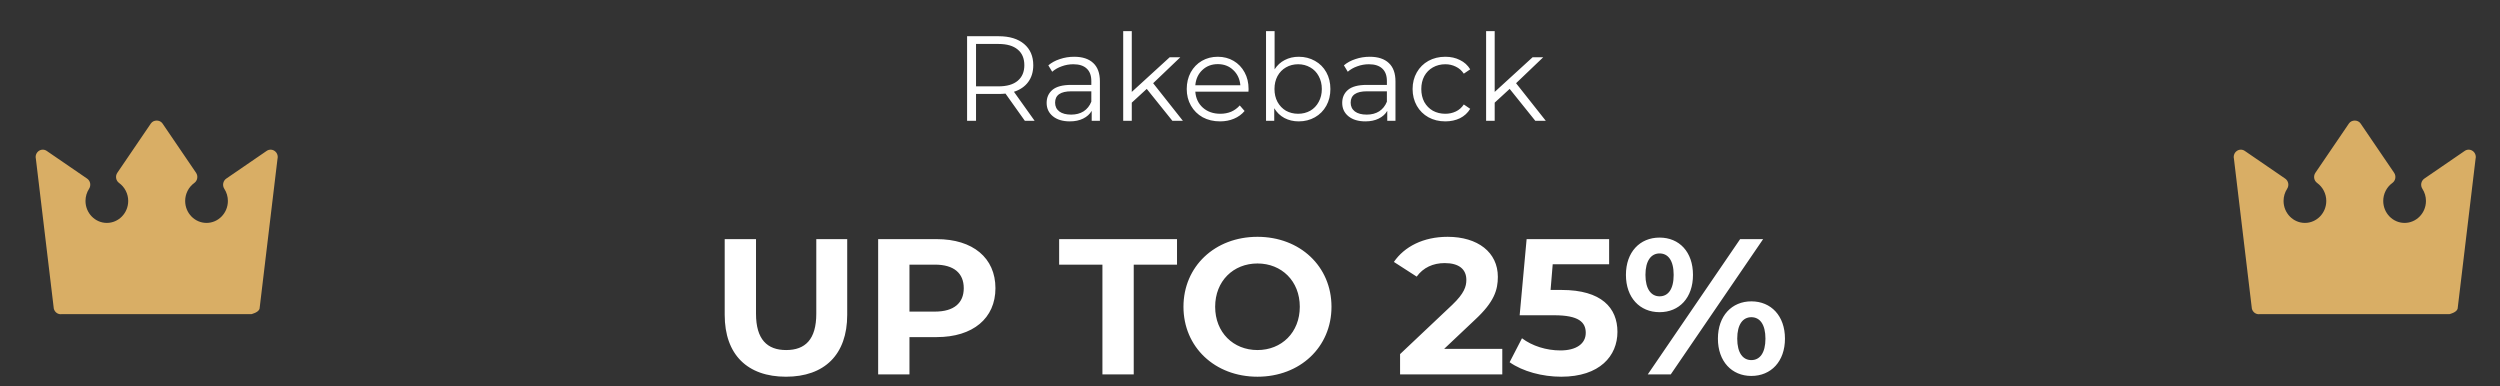
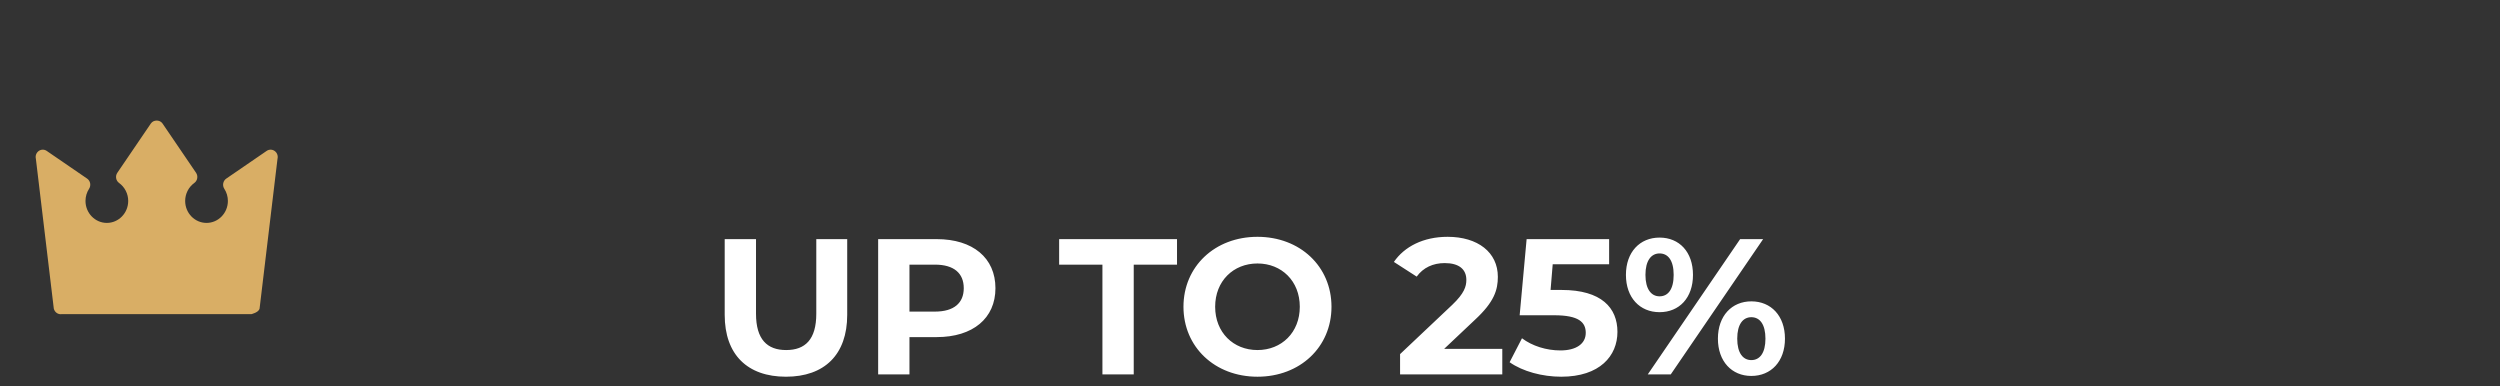
<svg xmlns="http://www.w3.org/2000/svg" width="207" height="32" viewBox="0 0 207 32" fill="none">
  <rect x="0" y="0" width="207" height="32" fill="#333333" stroke="none" />
  <path fill-rule="evenodd" clip-rule="evenodd" d="M20.824 26.008C20.824 26.008 21.416 25.871 21.492 25.557L22.905 13.751L22.978 13.146C23.037 12.903 22.945 12.648 22.746 12.504C22.545 12.358 22.28 12.355 22.079 12.495L18.735 14.788C18.605 14.878 18.514 15.016 18.484 15.174C18.453 15.332 18.485 15.496 18.571 15.63C18.766 15.93 18.869 16.278 18.869 16.638C18.869 17.641 18.076 18.457 17.1 18.457C16.125 18.457 15.332 17.641 15.332 16.638C15.332 16.048 15.614 15.492 16.088 15.149C16.355 14.958 16.419 14.58 16.233 14.306L13.457 10.226C13.236 9.901 12.712 9.901 12.491 10.226L9.715 14.306C9.528 14.58 9.593 14.958 9.859 15.149C10.333 15.492 10.616 16.048 10.616 16.638C10.616 17.641 9.822 18.457 8.847 18.457C7.872 18.457 7.079 17.641 7.079 16.638C7.079 16.278 7.182 15.929 7.376 15.63C7.463 15.496 7.494 15.332 7.464 15.174C7.433 15.016 7.343 14.878 7.213 14.788L3.868 12.495C3.666 12.355 3.4 12.358 3.202 12.504C3.003 12.648 2.911 12.903 2.97 13.146L4.455 25.557C4.53 25.864 4.824 26.064 5.124 26.008H20.824Z" fill="#D9AE65" />
-   <path fill-rule="evenodd" clip-rule="evenodd" d="M202.824 26.008C202.824 26.008 203.416 25.871 203.492 25.557L204.905 13.751L204.978 13.146C205.037 12.903 204.945 12.648 204.746 12.504C204.545 12.358 204.28 12.355 204.079 12.495L200.735 14.788C200.605 14.878 200.514 15.016 200.484 15.174C200.453 15.332 200.485 15.496 200.571 15.63C200.766 15.93 200.869 16.278 200.869 16.638C200.869 17.641 200.076 18.457 199.1 18.457C198.125 18.457 197.332 17.641 197.332 16.638C197.332 16.048 197.614 15.492 198.088 15.149C198.355 14.958 198.419 14.58 198.233 14.306L195.457 10.226C195.236 9.901 194.712 9.901 194.491 10.226L191.715 14.306C191.528 14.58 191.593 14.958 191.859 15.149C192.333 15.492 192.616 16.048 192.616 16.638C192.616 17.641 191.822 18.457 190.847 18.457C189.872 18.457 189.079 17.641 189.079 16.638C189.079 16.278 189.182 15.929 189.376 15.63C189.463 15.496 189.494 15.332 189.464 15.174C189.433 15.016 189.343 14.878 189.213 14.788L185.868 12.495C185.666 12.355 185.4 12.358 185.202 12.504C185.003 12.648 184.911 12.903 184.97 13.146L186.455 25.557C186.53 25.864 186.824 26.064 187.124 26.008H202.824Z" fill="#D9AE65" />
  <path d="M65.077 31.192C61.893 31.192 60.005 29.368 60.005 26.072V19.8H62.597V25.976C62.597 28.104 63.525 28.984 65.093 28.984C66.677 28.984 67.589 28.104 67.589 25.976V19.8H70.149V26.072C70.149 29.368 68.261 31.192 65.077 31.192ZM77.559 19.8C80.551 19.8 82.423 21.352 82.423 23.864C82.423 26.36 80.551 27.912 77.559 27.912H75.303V31H72.711V19.8H77.559ZM77.415 25.8C78.999 25.8 79.799 25.08 79.799 23.864C79.799 22.632 78.999 21.912 77.415 21.912H75.303V25.8H77.415ZM91.281 31V21.912H87.697V19.8H97.457V21.912H93.873V31H91.281ZM104.119 31.192C100.583 31.192 97.991 28.728 97.991 25.4C97.991 22.072 100.583 19.608 104.119 19.608C107.639 19.608 110.247 22.056 110.247 25.4C110.247 28.744 107.639 31.192 104.119 31.192ZM104.119 28.984C106.119 28.984 107.623 27.528 107.623 25.4C107.623 23.272 106.119 21.816 104.119 21.816C102.119 21.816 100.615 23.272 100.615 25.4C100.615 27.528 102.119 28.984 104.119 28.984ZM119.574 28.888H124.39V31H115.926V29.32L120.246 25.24C121.238 24.296 121.414 23.72 121.414 23.176C121.414 22.296 120.806 21.784 119.622 21.784C118.662 21.784 117.846 22.152 117.302 22.904L115.414 21.688C116.278 20.424 117.846 19.608 119.862 19.608C122.358 19.608 124.022 20.888 124.022 22.92C124.022 24.008 123.718 25 122.15 26.456L119.574 28.888ZM129.3 24.008C132.612 24.008 133.924 25.496 133.924 27.48C133.924 29.464 132.468 31.192 129.268 31.192C127.716 31.192 126.084 30.76 124.996 29.992L126.02 28.008C126.868 28.648 128.036 29.016 129.204 29.016C130.5 29.016 131.3 28.472 131.3 27.56C131.3 26.68 130.724 26.104 128.692 26.104H125.828L126.404 19.8H133.236V21.88H128.564L128.388 24.008H129.3ZM137.411 25.848C135.779 25.848 134.627 24.648 134.627 22.76C134.627 20.872 135.779 19.672 137.411 19.672C139.043 19.672 140.179 20.856 140.179 22.76C140.179 24.664 139.043 25.848 137.411 25.848ZM136.435 31L144.083 19.8H145.987L138.339 31H136.435ZM137.411 24.536C138.115 24.536 138.579 23.96 138.579 22.76C138.579 21.56 138.115 20.984 137.411 20.984C136.723 20.984 136.243 21.576 136.243 22.76C136.243 23.944 136.723 24.536 137.411 24.536ZM145.011 31.128C143.395 31.128 142.243 29.928 142.243 28.04C142.243 26.152 143.395 24.952 145.011 24.952C146.643 24.952 147.795 26.152 147.795 28.04C147.795 29.928 146.643 31.128 145.011 31.128ZM145.011 29.816C145.715 29.816 146.179 29.224 146.179 28.04C146.179 26.856 145.715 26.264 145.011 26.264C144.323 26.264 143.843 26.84 143.843 28.04C143.843 29.24 144.323 29.816 145.011 29.816Z" fill="white" />
-   <path d="M84.855 10L83.255 7.75C83.075 7.77 82.888 7.78 82.695 7.78H80.815V10H80.075V3H82.695C83.588 3 84.288 3.213 84.795 3.64C85.301 4.067 85.555 4.653 85.555 5.4C85.555 5.947 85.415 6.41 85.135 6.79C84.861 7.163 84.468 7.433 83.955 7.6L85.665 10H84.855ZM82.675 7.15C83.368 7.15 83.898 6.997 84.265 6.69C84.631 6.383 84.815 5.953 84.815 5.4C84.815 4.833 84.631 4.4 84.265 4.1C83.898 3.793 83.368 3.64 82.675 3.64H80.815V7.15H82.675ZM88.942 4.7C89.629 4.7 90.156 4.873 90.522 5.22C90.889 5.56 91.072 6.067 91.072 6.74V10H90.392V9.18C90.232 9.453 89.996 9.667 89.682 9.82C89.376 9.973 89.009 10.05 88.582 10.05C87.996 10.05 87.529 9.91 87.182 9.63C86.836 9.35 86.662 8.98 86.662 8.52C86.662 8.073 86.822 7.713 87.142 7.44C87.469 7.167 87.986 7.03 88.692 7.03H90.362V6.71C90.362 6.257 90.236 5.913 89.982 5.68C89.729 5.44 89.359 5.32 88.872 5.32C88.539 5.32 88.219 5.377 87.912 5.49C87.606 5.597 87.342 5.747 87.122 5.94L86.802 5.41C87.069 5.183 87.389 5.01 87.762 4.89C88.136 4.763 88.529 4.7 88.942 4.7ZM88.692 9.49C89.092 9.49 89.436 9.4 89.722 9.22C90.009 9.033 90.222 8.767 90.362 8.42V7.56H88.712C87.812 7.56 87.362 7.873 87.362 8.5C87.362 8.807 87.479 9.05 87.712 9.23C87.946 9.403 88.272 9.49 88.692 9.49ZM94.951 7.36L93.711 8.5V10H93.001V2.58H93.711V7.61L96.851 4.74H97.731L95.481 6.89L97.941 10H97.071L94.951 7.36ZM103.372 7.59H98.972C99.012 8.137 99.222 8.58 99.602 8.92C99.982 9.253 100.462 9.42 101.042 9.42C101.368 9.42 101.668 9.363 101.942 9.25C102.215 9.13 102.452 8.957 102.652 8.73L103.052 9.19C102.818 9.47 102.525 9.683 102.172 9.83C101.825 9.977 101.442 10.05 101.022 10.05C100.482 10.05 100.002 9.937 99.582 9.71C99.168 9.477 98.845 9.157 98.612 8.75C98.378 8.343 98.262 7.883 98.262 7.37C98.262 6.857 98.372 6.397 98.592 5.99C98.818 5.583 99.125 5.267 99.512 5.04C99.905 4.813 100.345 4.7 100.832 4.7C101.318 4.7 101.755 4.813 102.142 5.04C102.528 5.267 102.832 5.583 103.052 5.99C103.272 6.39 103.382 6.85 103.382 7.37L103.372 7.59ZM100.832 5.31C100.325 5.31 99.898 5.473 99.552 5.8C99.212 6.12 99.018 6.54 98.972 7.06H102.702C102.655 6.54 102.458 6.12 102.112 5.8C101.772 5.473 101.345 5.31 100.832 5.31ZM107.537 4.7C108.03 4.7 108.477 4.813 108.877 5.04C109.277 5.26 109.59 5.573 109.817 5.98C110.044 6.387 110.157 6.85 110.157 7.37C110.157 7.89 110.044 8.353 109.817 8.76C109.59 9.167 109.277 9.483 108.877 9.71C108.477 9.937 108.03 10.05 107.537 10.05C107.097 10.05 106.7 9.957 106.347 9.77C106 9.583 105.72 9.313 105.507 8.96V10H104.827V2.58H105.537V5.74C105.757 5.4 106.037 5.143 106.377 4.97C106.724 4.79 107.11 4.7 107.537 4.7ZM107.487 9.42C107.854 9.42 108.187 9.337 108.487 9.17C108.787 8.997 109.02 8.753 109.187 8.44C109.36 8.127 109.447 7.77 109.447 7.37C109.447 6.97 109.36 6.613 109.187 6.3C109.02 5.987 108.787 5.747 108.487 5.58C108.187 5.407 107.854 5.32 107.487 5.32C107.114 5.32 106.777 5.407 106.477 5.58C106.184 5.747 105.95 5.987 105.777 6.3C105.61 6.613 105.527 6.97 105.527 7.37C105.527 7.77 105.61 8.127 105.777 8.44C105.95 8.753 106.184 8.997 106.477 9.17C106.777 9.337 107.114 9.42 107.487 9.42ZM113.415 4.7C114.102 4.7 114.628 4.873 114.995 5.22C115.362 5.56 115.545 6.067 115.545 6.74V10H114.865V9.18C114.705 9.453 114.468 9.667 114.155 9.82C113.848 9.973 113.482 10.05 113.055 10.05C112.468 10.05 112.002 9.91 111.655 9.63C111.308 9.35 111.135 8.98 111.135 8.52C111.135 8.073 111.295 7.713 111.615 7.44C111.942 7.167 112.458 7.03 113.165 7.03H114.835V6.71C114.835 6.257 114.708 5.913 114.455 5.68C114.202 5.44 113.832 5.32 113.345 5.32C113.012 5.32 112.692 5.377 112.385 5.49C112.078 5.597 111.815 5.747 111.595 5.94L111.275 5.41C111.542 5.183 111.862 5.01 112.235 4.89C112.608 4.763 113.002 4.7 113.415 4.7ZM113.165 9.49C113.565 9.49 113.908 9.4 114.195 9.22C114.482 9.033 114.695 8.767 114.835 8.42V7.56H113.185C112.285 7.56 111.835 7.873 111.835 8.5C111.835 8.807 111.952 9.05 112.185 9.23C112.418 9.403 112.745 9.49 113.165 9.49ZM119.673 10.05C119.153 10.05 118.686 9.937 118.273 9.71C117.866 9.483 117.546 9.167 117.313 8.76C117.08 8.347 116.963 7.883 116.963 7.37C116.963 6.857 117.08 6.397 117.313 5.99C117.546 5.583 117.866 5.267 118.273 5.04C118.686 4.813 119.153 4.7 119.673 4.7C120.126 4.7 120.53 4.79 120.883 4.97C121.243 5.143 121.526 5.4 121.733 5.74L121.203 6.1C121.03 5.84 120.81 5.647 120.543 5.52C120.276 5.387 119.986 5.32 119.673 5.32C119.293 5.32 118.95 5.407 118.643 5.58C118.343 5.747 118.106 5.987 117.933 6.3C117.766 6.613 117.683 6.97 117.683 7.37C117.683 7.777 117.766 8.137 117.933 8.45C118.106 8.757 118.343 8.997 118.643 9.17C118.95 9.337 119.293 9.42 119.673 9.42C119.986 9.42 120.276 9.357 120.543 9.23C120.81 9.103 121.03 8.91 121.203 8.65L121.733 9.01C121.526 9.35 121.243 9.61 120.883 9.79C120.523 9.963 120.12 10.05 119.673 10.05ZM125 7.36L123.76 8.5V10H123.05V2.58H123.76V7.61L126.9 4.74H127.78L125.53 6.89L127.99 10H127.12L125 7.36Z" fill="white" />
</svg>